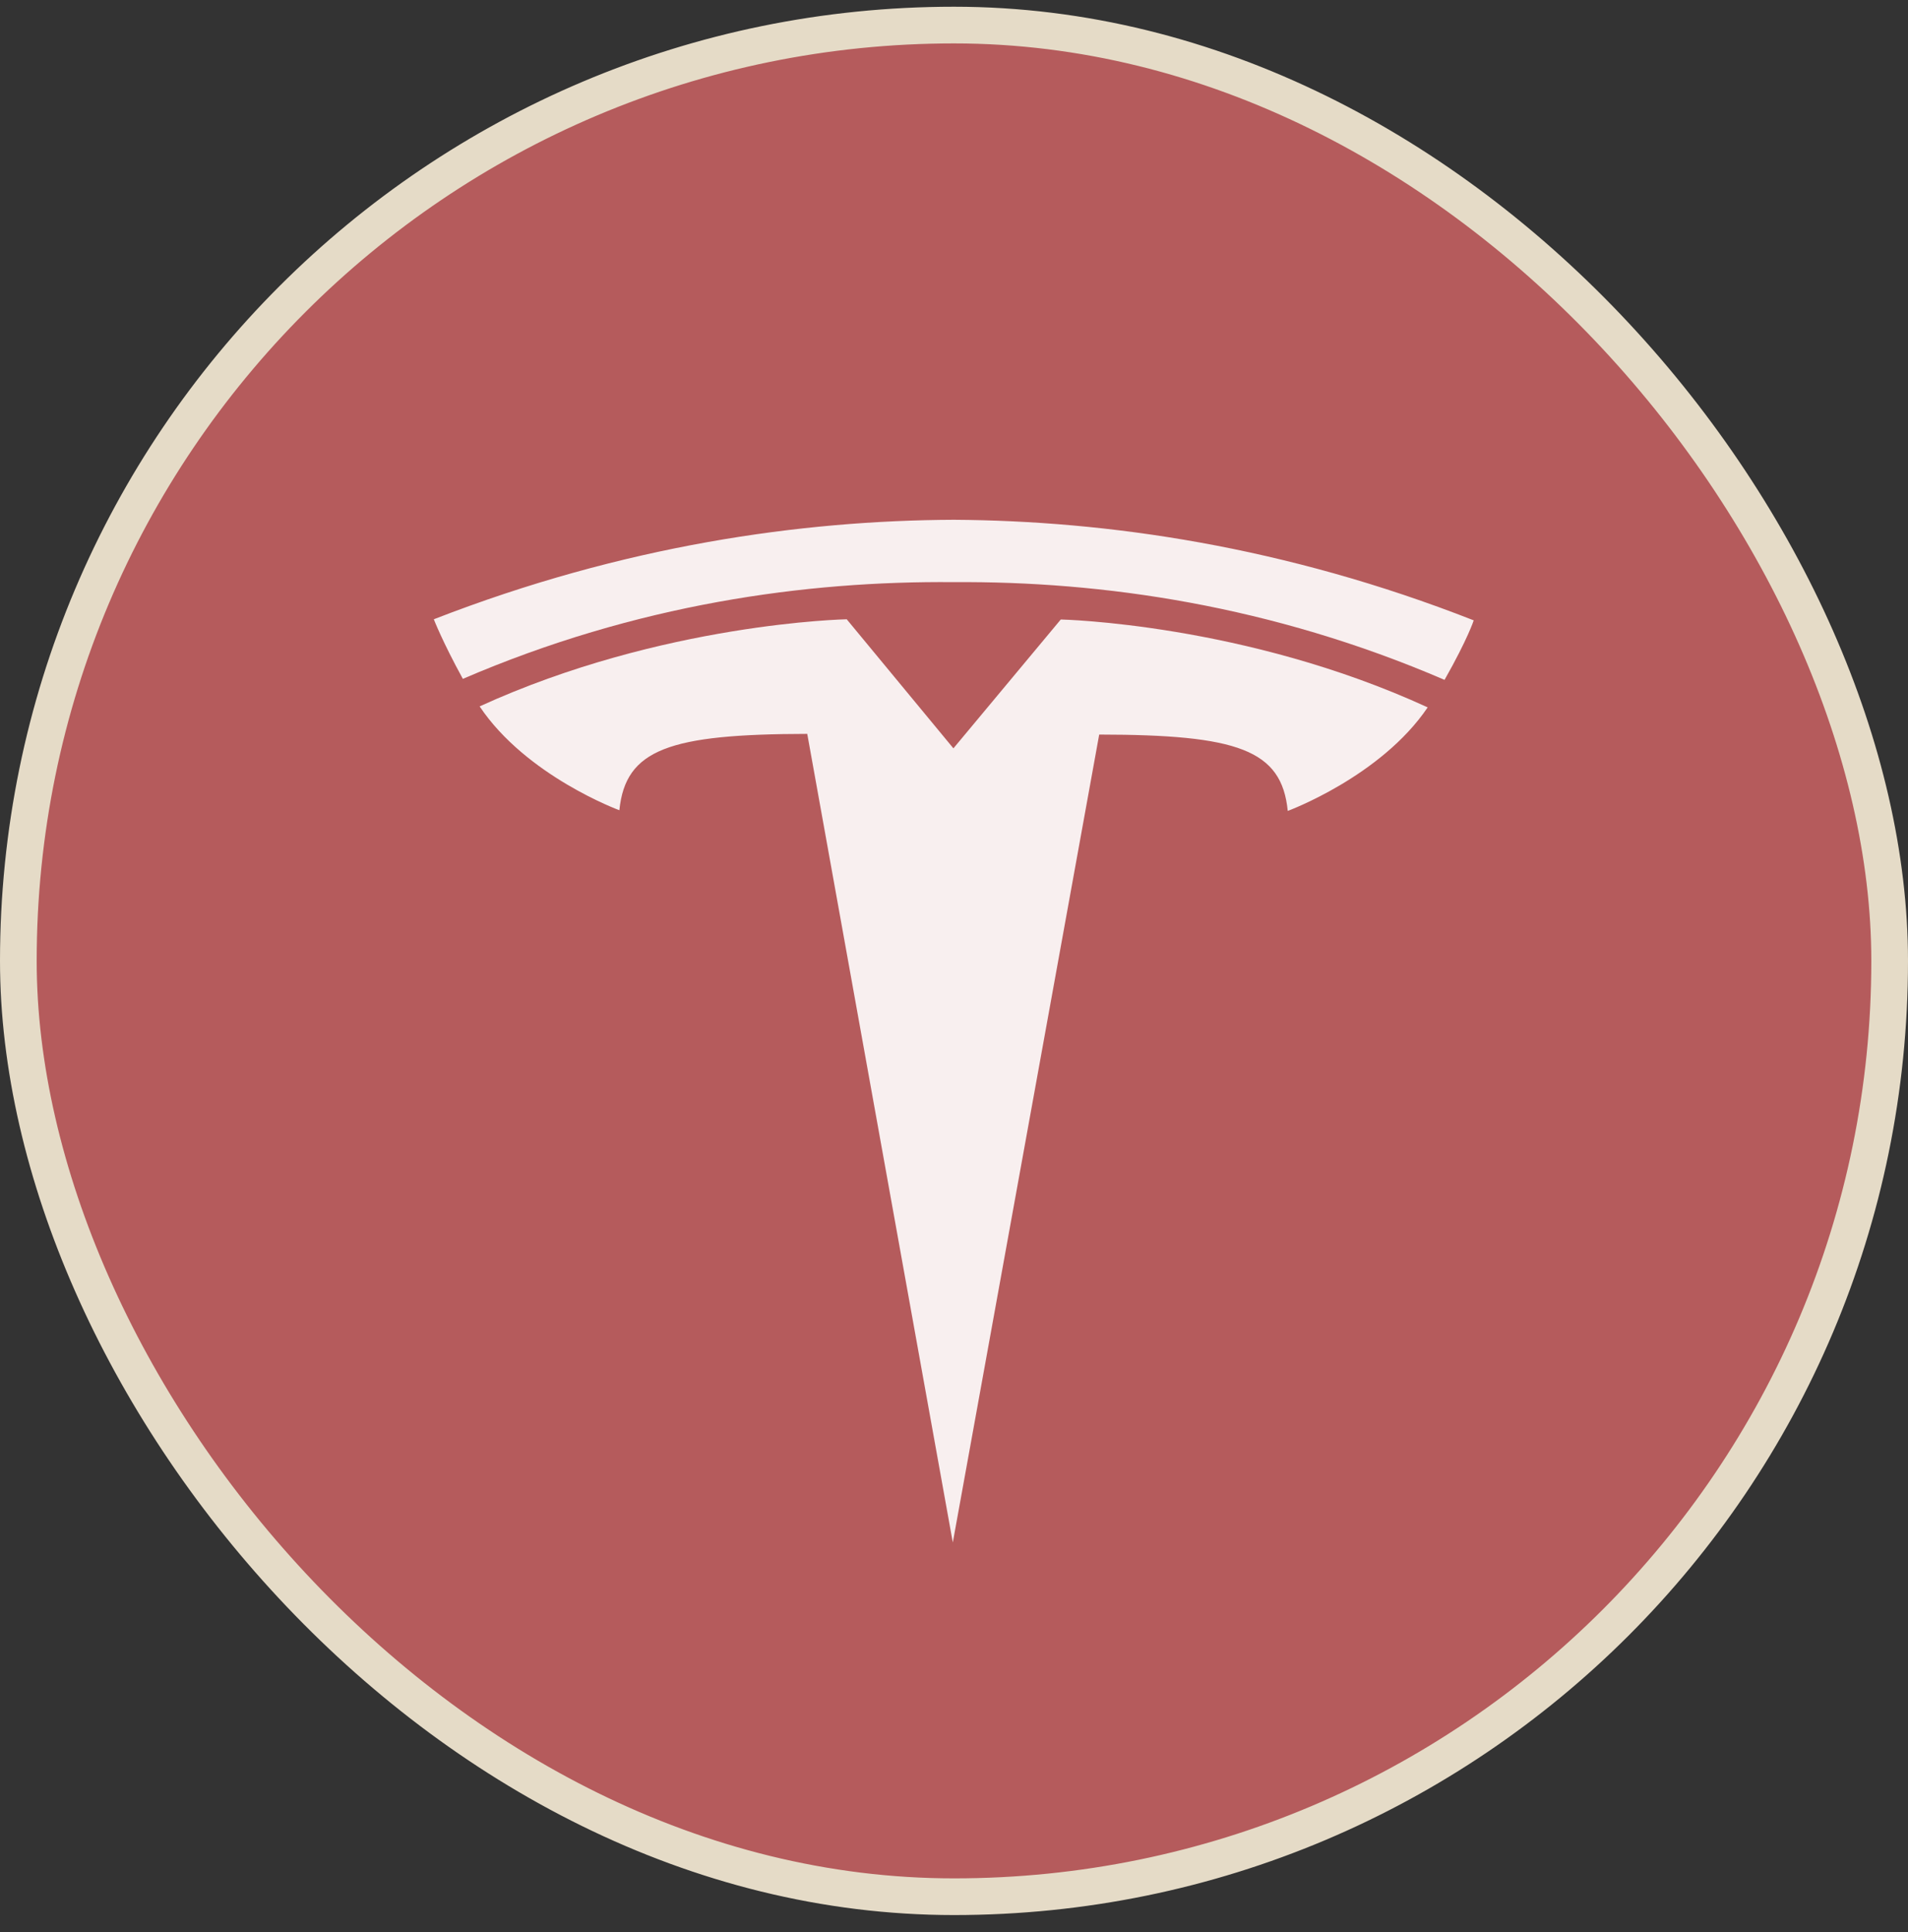
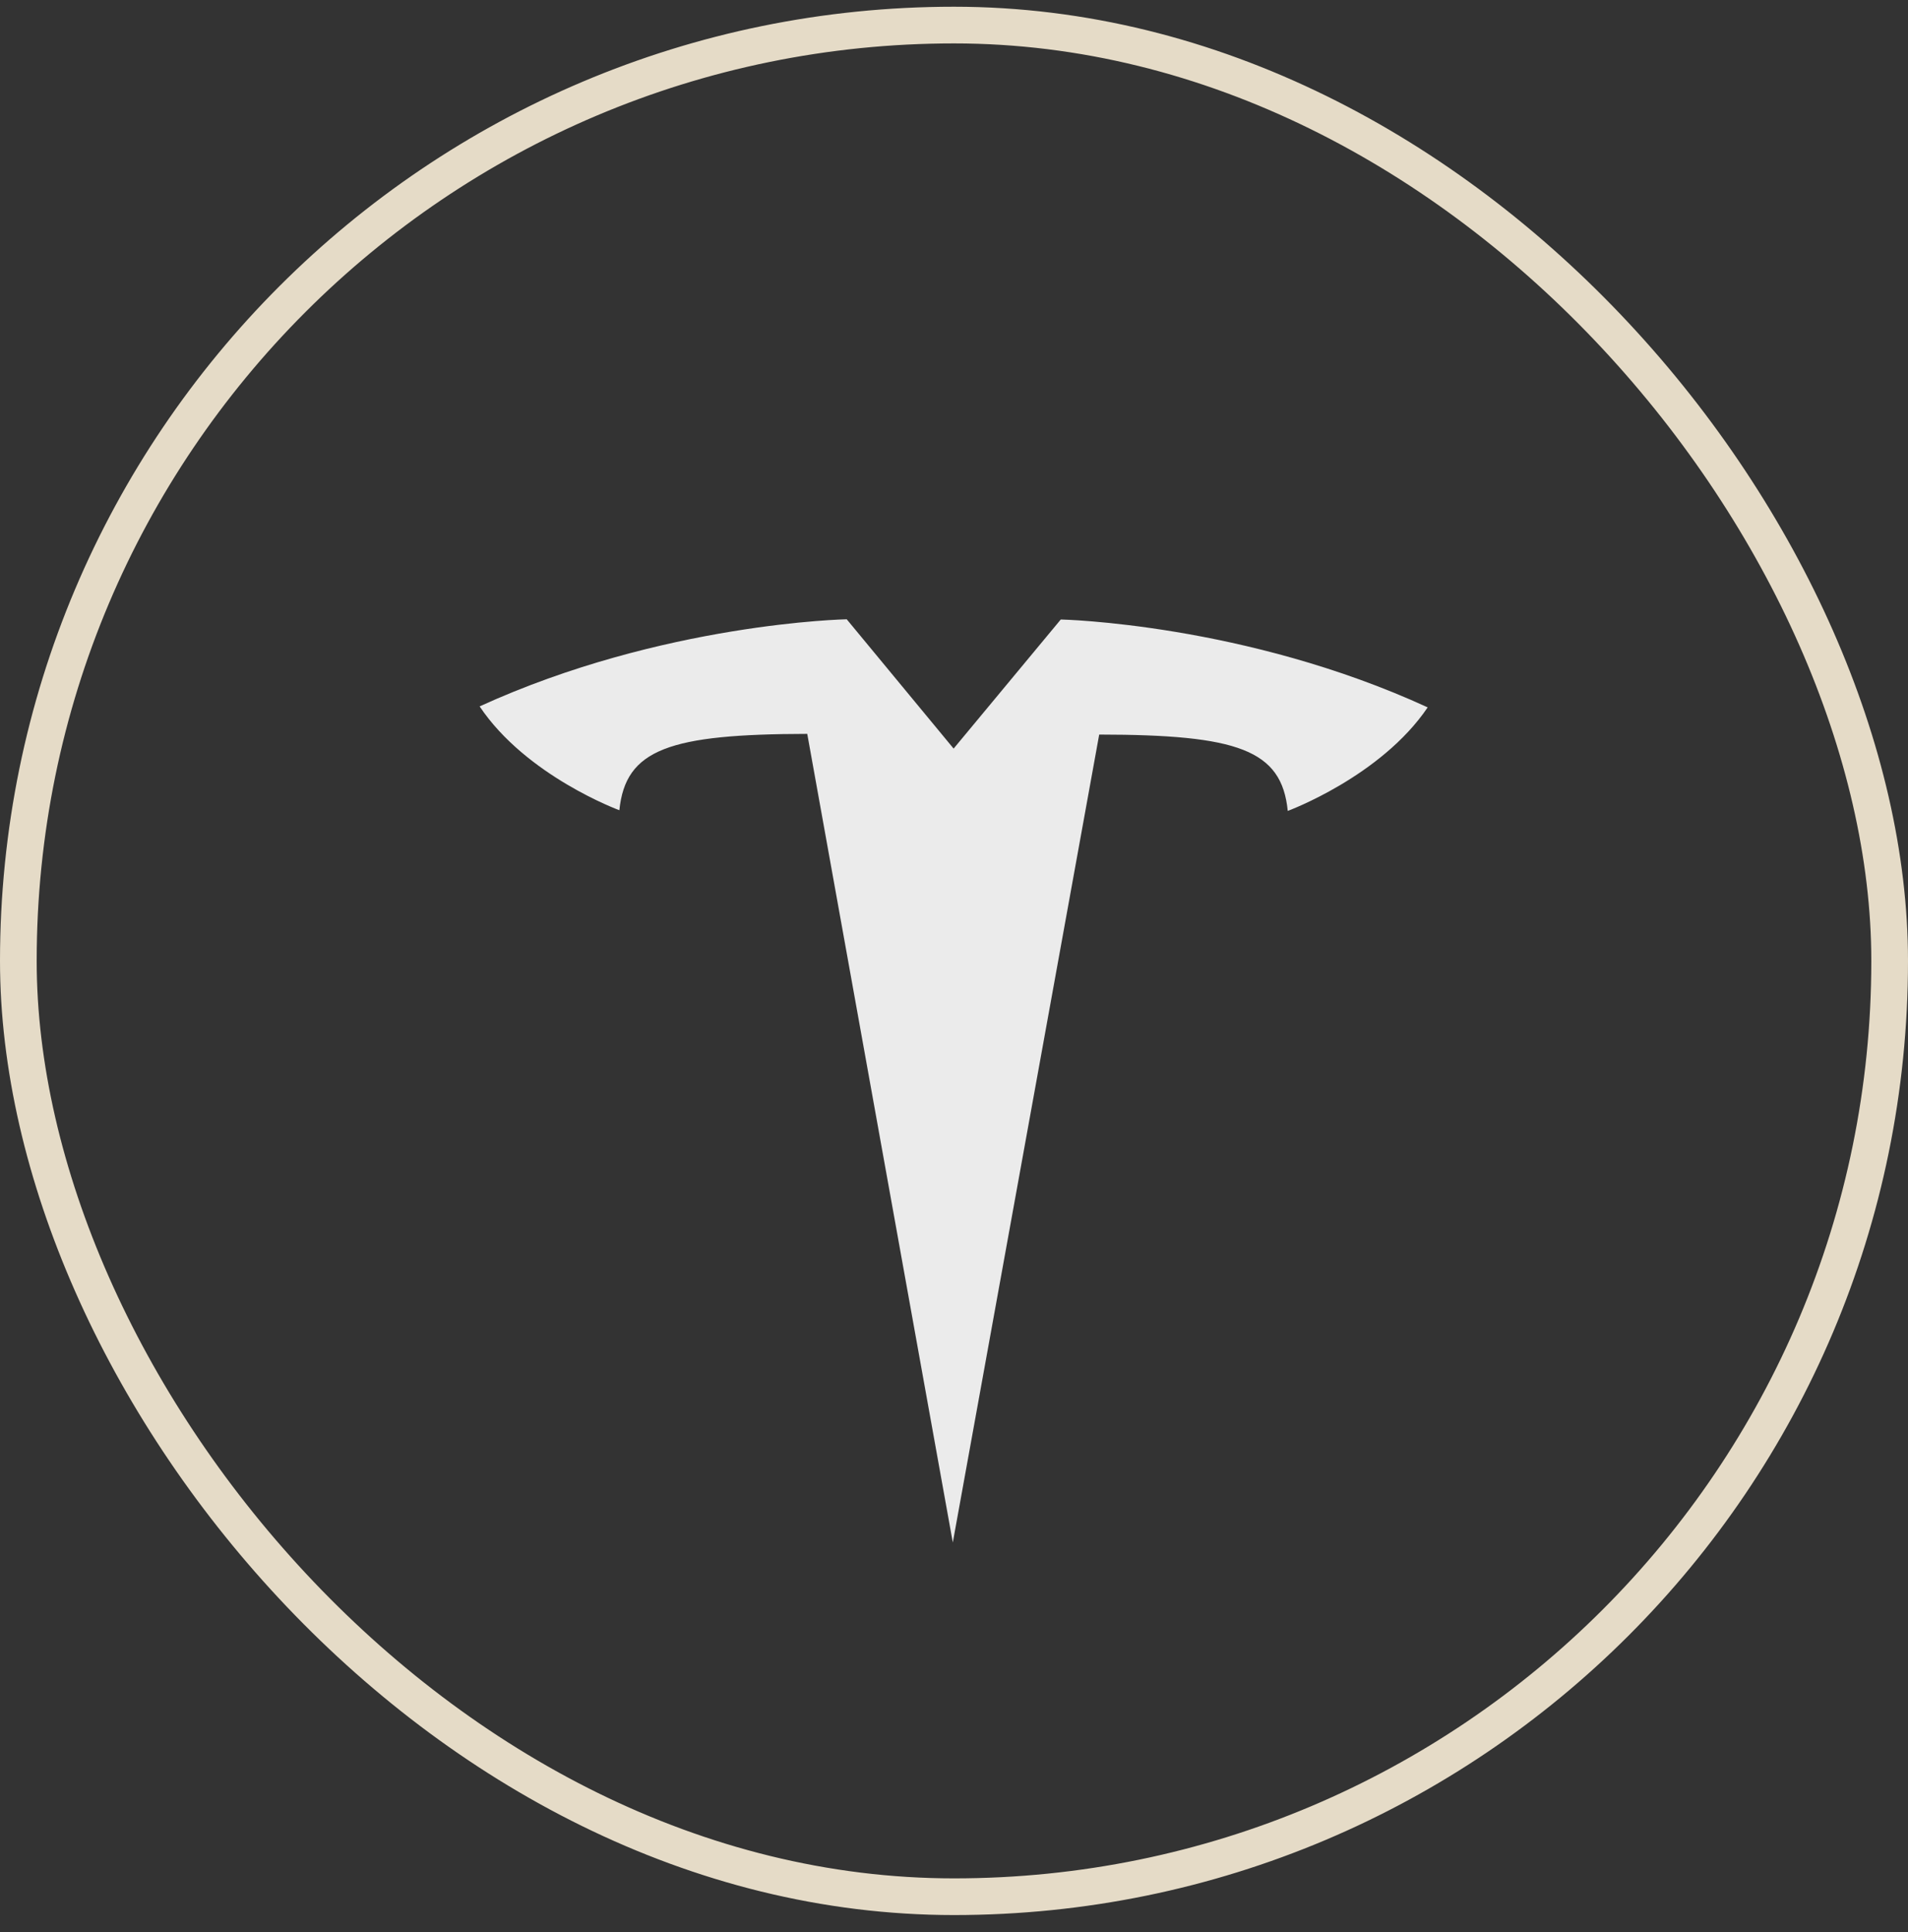
<svg xmlns="http://www.w3.org/2000/svg" width="80" height="81" viewBox="0 0 80 81" fill="none">
  <rect x="0" y="0" width="80" height="81" fill="#333333" stroke="none" />
-   <rect x="0.769" y="1.051" width="78.462" height="78.462" rx="39.231" fill="#B55B5C" />
  <rect x="0.769" y="1.051" width="78.462" height="78.462" rx="39.231" stroke="#E5DBC7" stroke-width="1.538" />
-   <path d="M39.95 64.663L46.088 30.794C51.9 30.8 53.739 31.431 53.994 33.995C53.994 33.995 57.898 32.556 59.861 29.654C52.197 26.131 44.477 25.97 44.477 25.97L39.967 31.382L39.984 31.382L35.502 25.961C35.502 25.961 27.782 26.106 20.11 29.613C22.067 32.536 25.969 33.966 25.969 33.966C26.229 31.402 28.07 30.776 33.847 30.765L39.95 64.663Z" fill="white" fill-opacity="0.9" />
-   <path d="M39.992 24.404C46.198 24.36 53.298 25.369 60.568 28.501C61.549 26.77 61.791 26.006 61.791 26.006C53.851 22.891 46.407 21.83 39.994 21.79C33.598 21.817 26.153 22.862 18.189 25.961C18.189 25.961 18.549 26.895 19.407 28.459C26.683 25.325 33.785 24.347 39.992 24.404Z" fill="white" fill-opacity="0.9" />
+   <path d="M39.95 64.663L46.088 30.794C51.9 30.8 53.739 31.431 53.994 33.995C53.994 33.995 57.898 32.556 59.861 29.654C52.197 26.131 44.477 25.97 44.477 25.97L39.984 31.382L35.502 25.961C35.502 25.961 27.782 26.106 20.11 29.613C22.067 32.536 25.969 33.966 25.969 33.966C26.229 31.402 28.07 30.776 33.847 30.765L39.95 64.663Z" fill="white" fill-opacity="0.9" />
</svg>